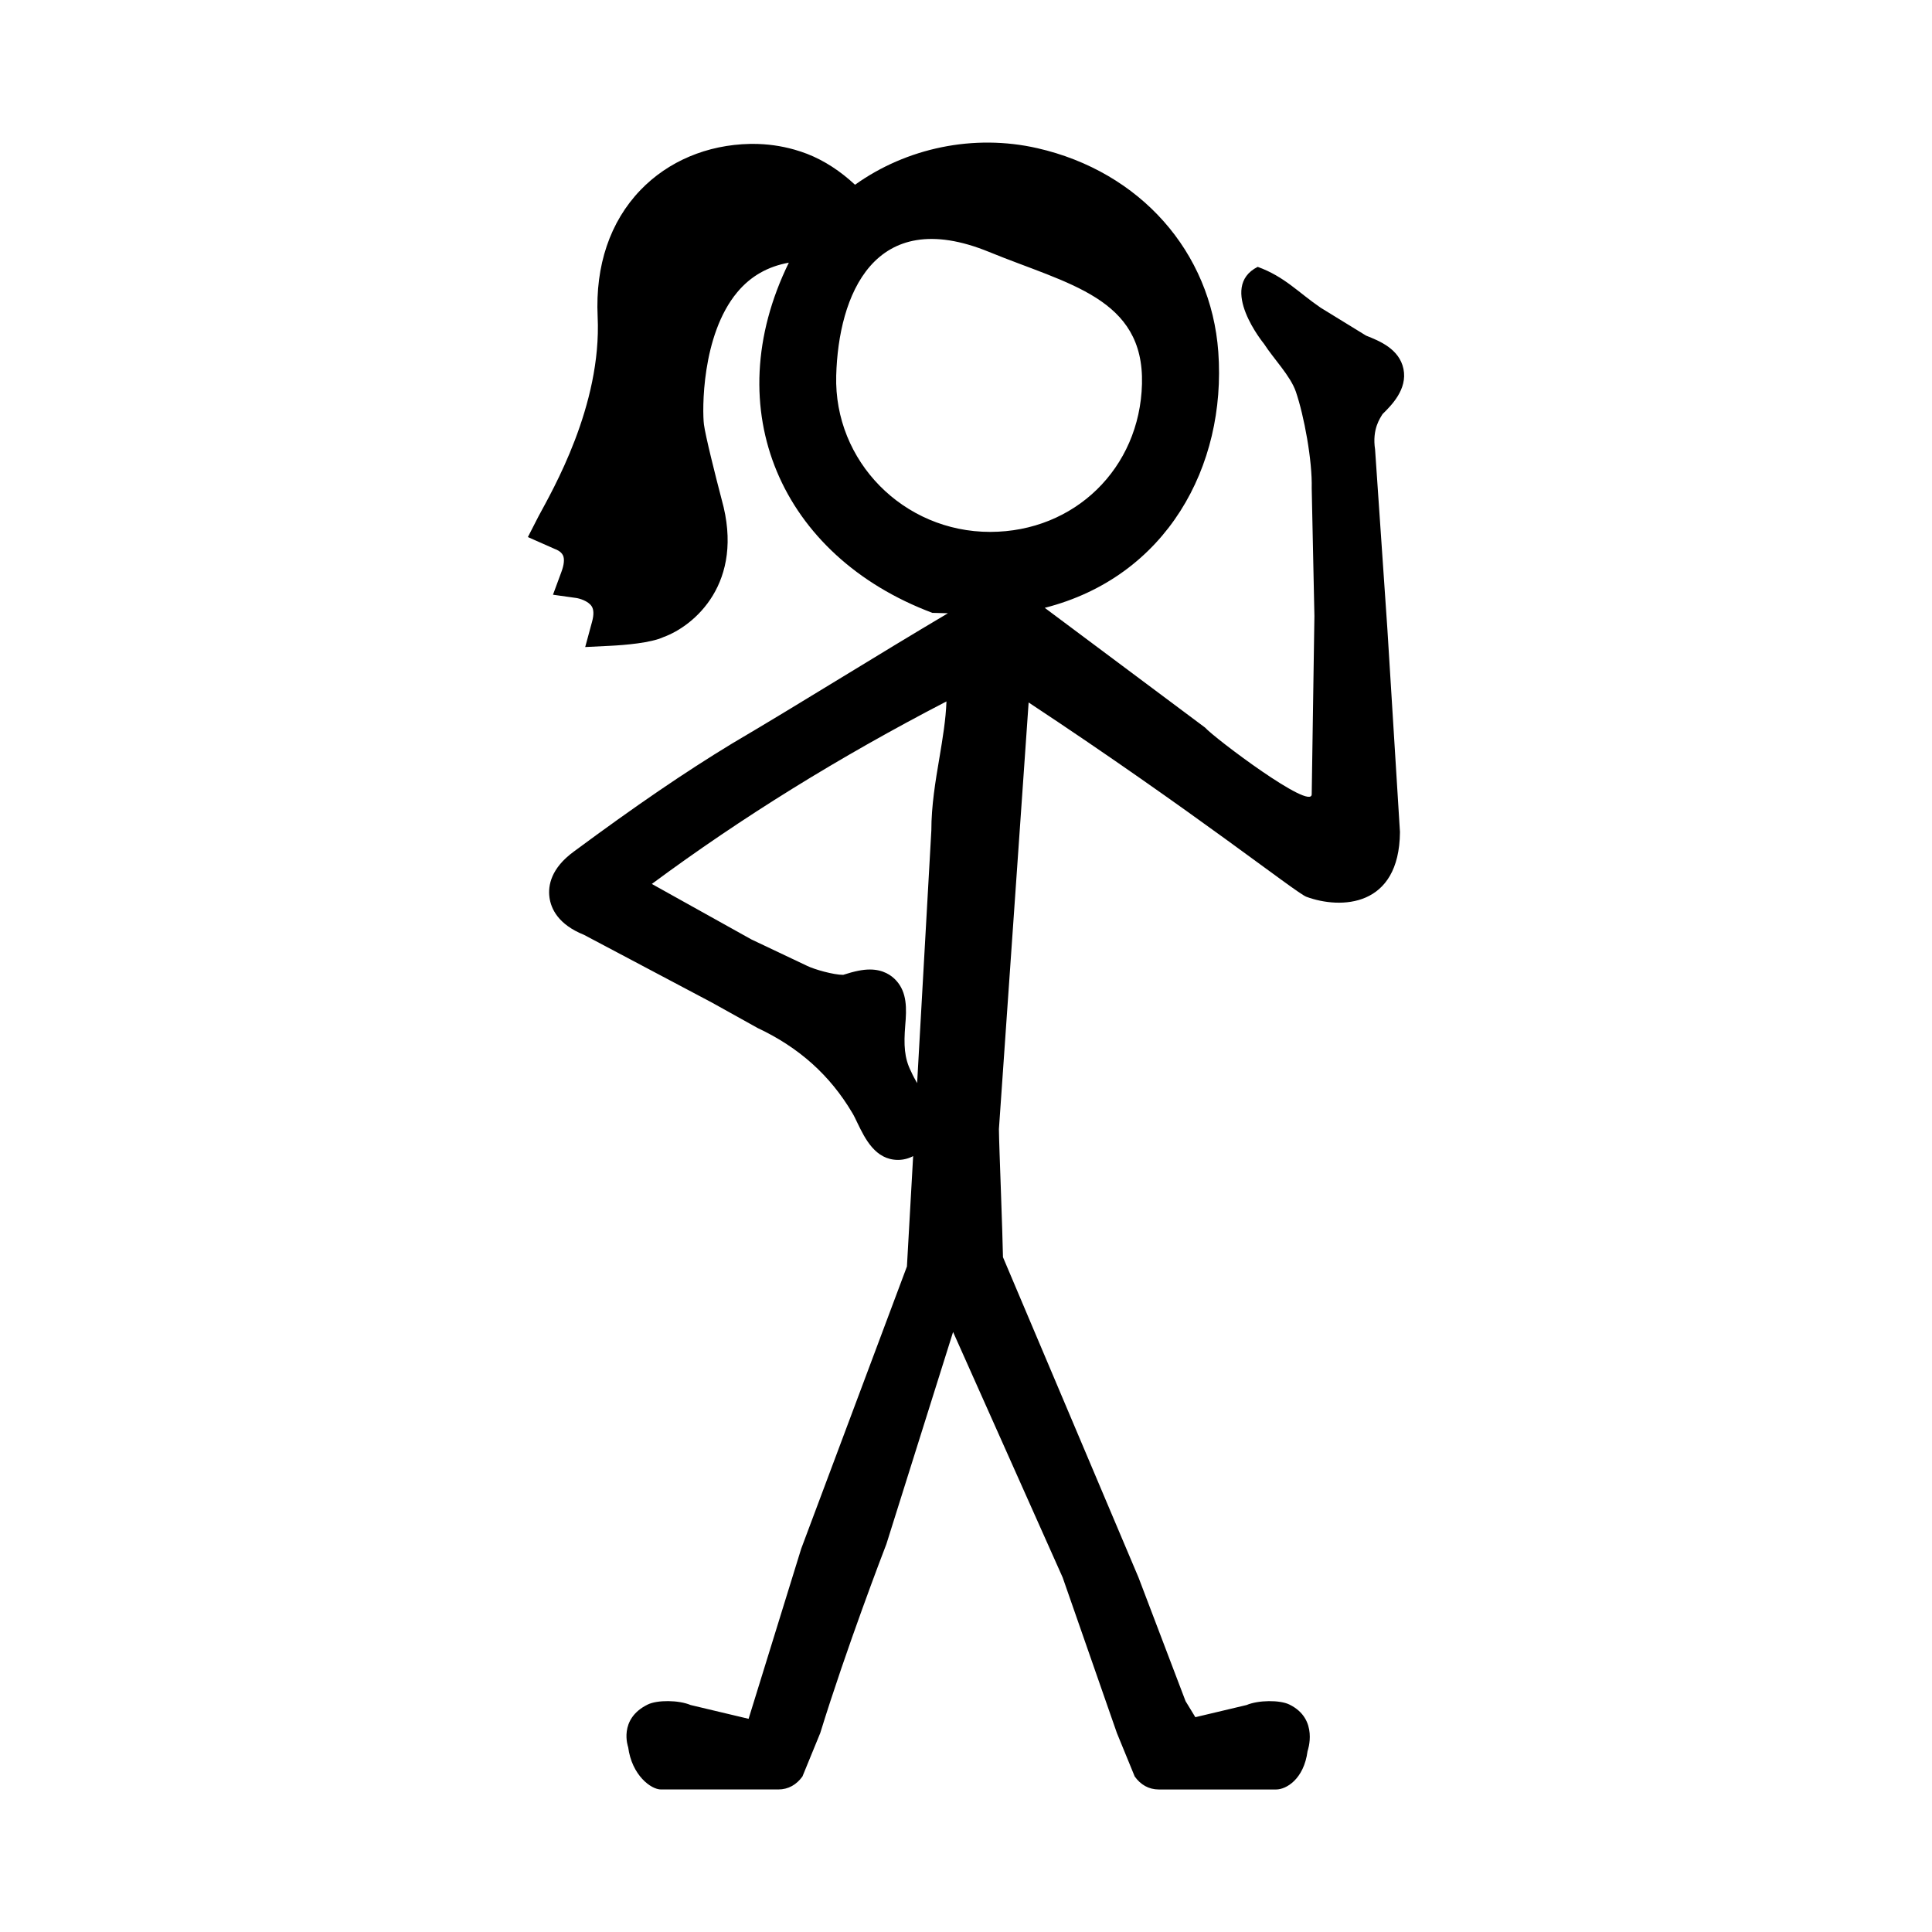
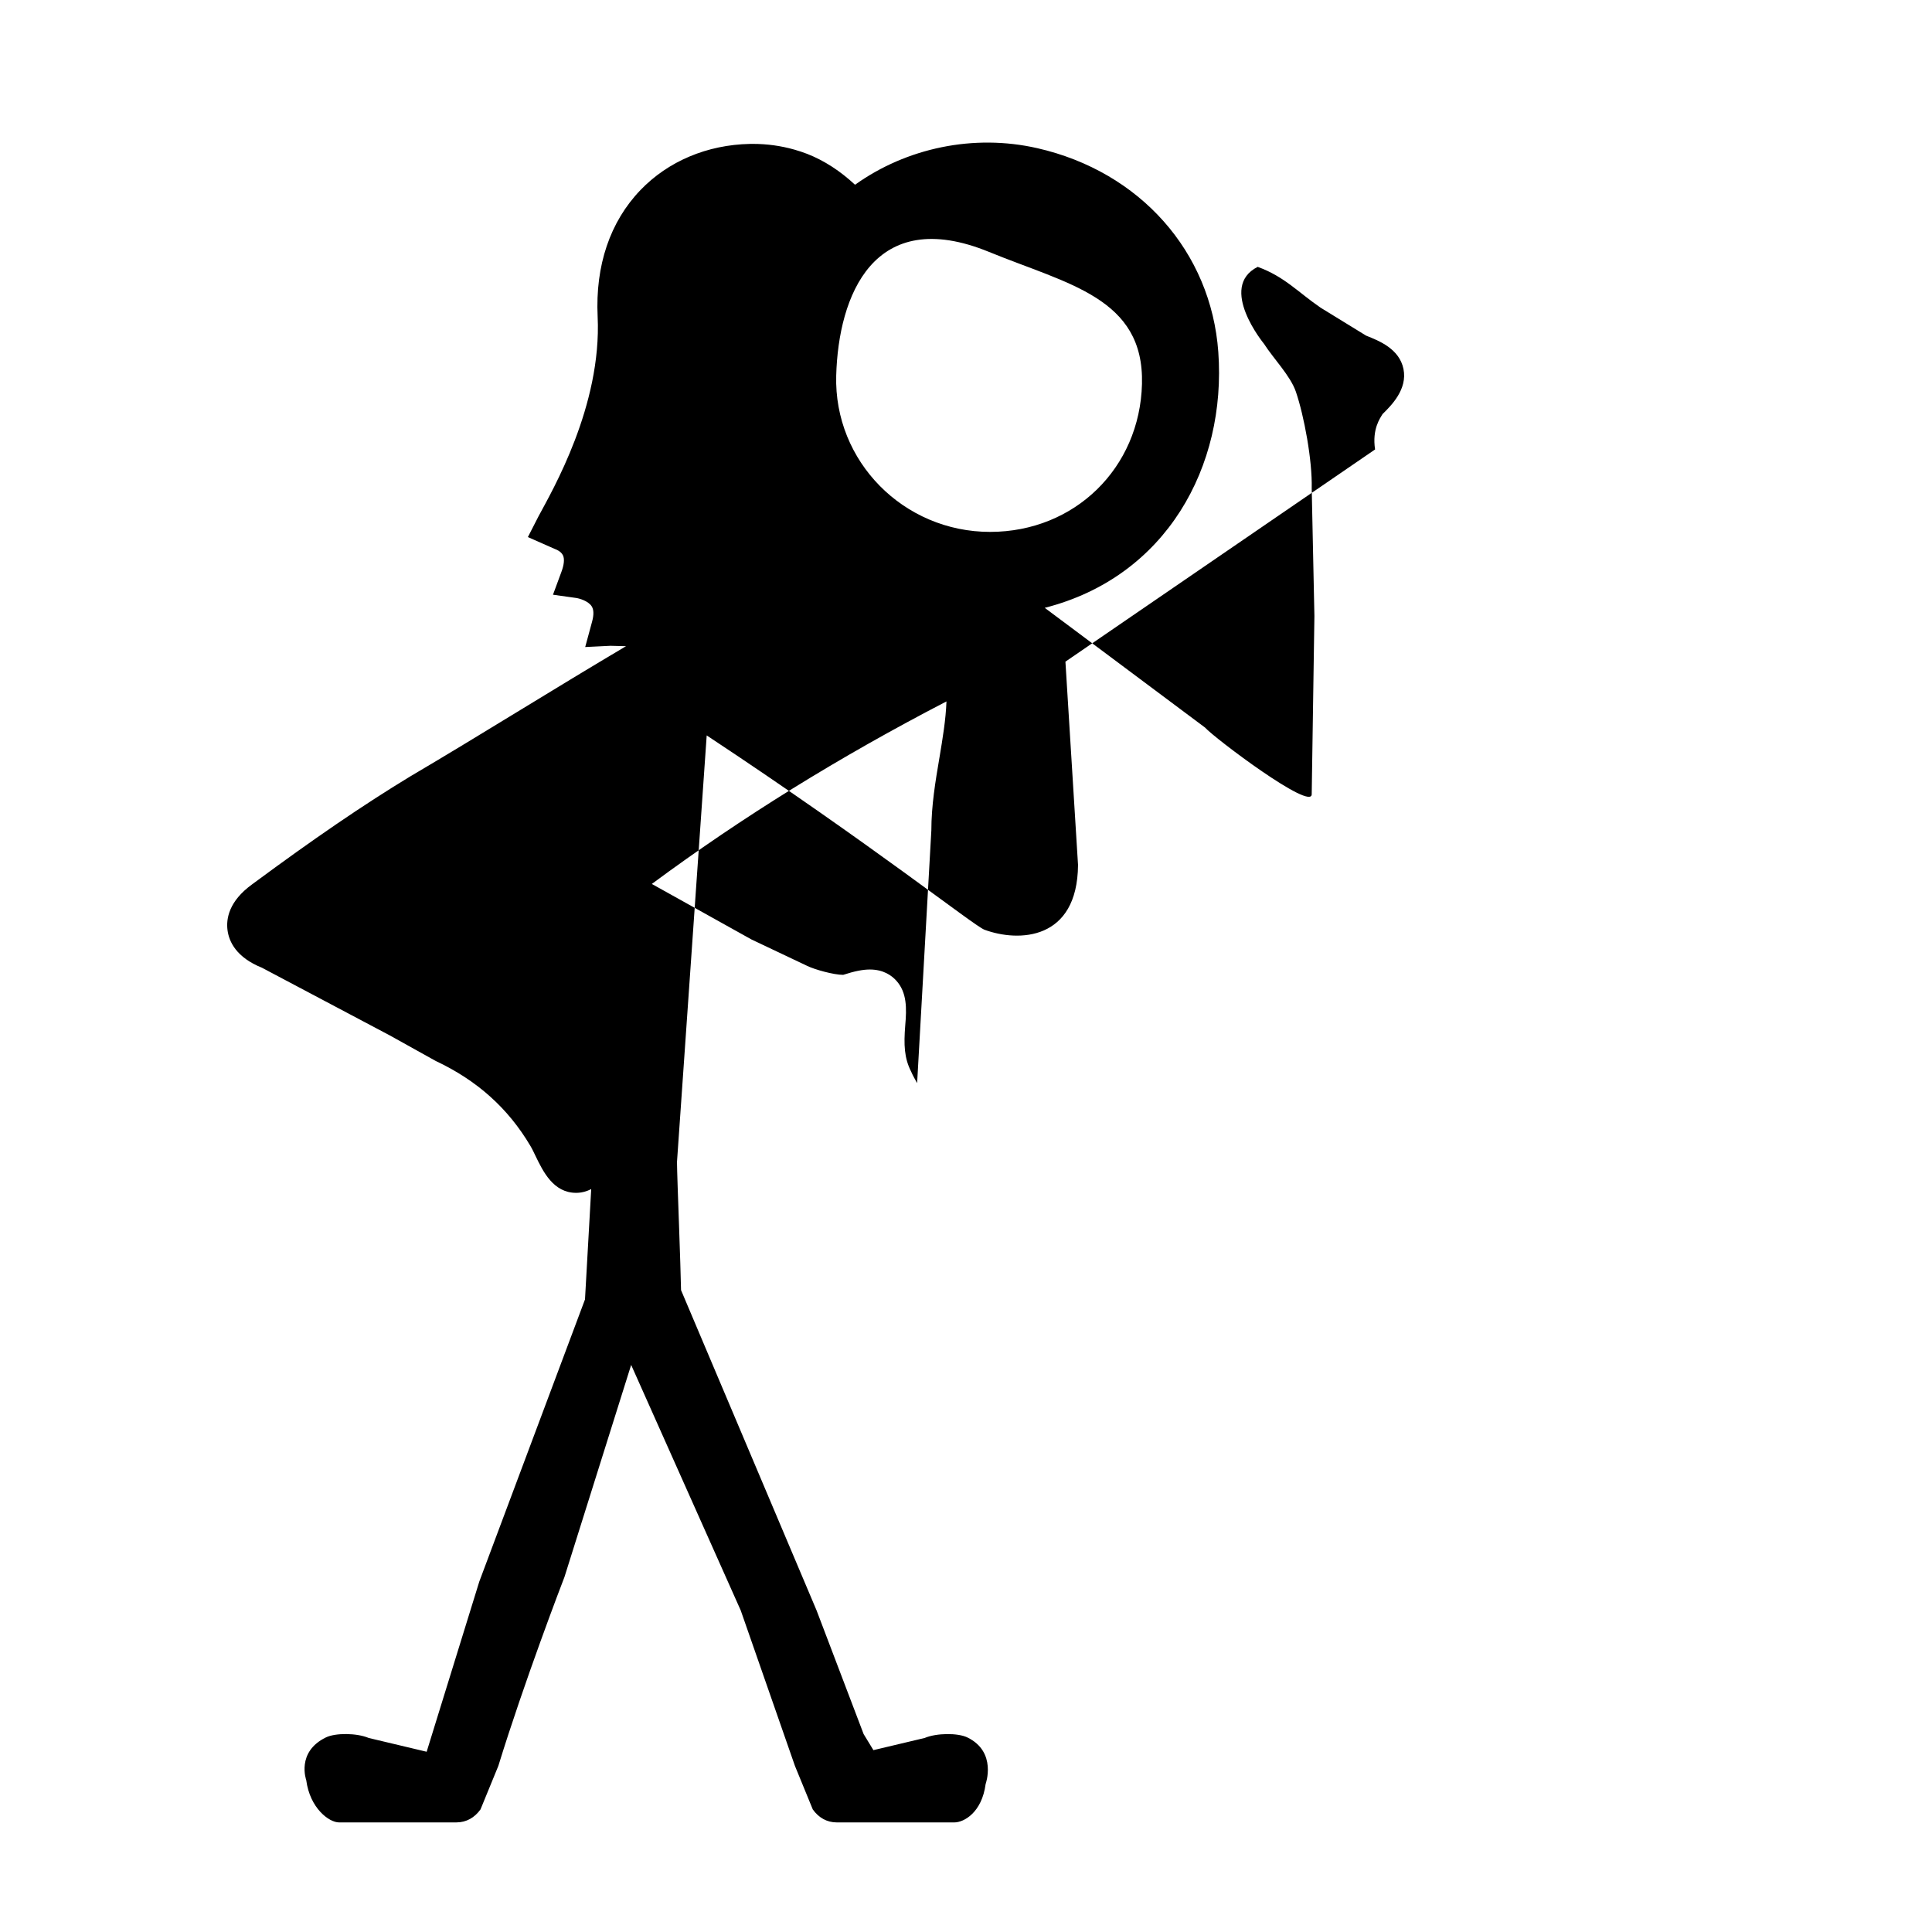
<svg xmlns="http://www.w3.org/2000/svg" fill="#000000" width="800px" height="800px" version="1.1" viewBox="144 144 512 512">
-   <path d="m508.41 263.11c-0.828-5.422 1.359-8.324 1.984-9.375 2.324-2.293 6.629-6.539 5.543-11.945-1.094-5.352-6.434-7.465-9.906-8.844l-12.031-7.391c-6.012-4.109-9.539-8.227-16.695-10.836-10.676 5.387 1.672 20.402 1.672 20.402 2.481 3.879 7.012 8.488 8.445 12.695 2.168 6.344 4.383 18.234 4.195 25.609l0.715 33.852-0.715 47.203c0 4.527-25.711-14.82-28.266-17.668l-42.484-31.73c32.273-8.223 48.18-37.527 45.996-67.801-1.918-26.586-20.758-47.801-47.941-54.008-16.879-3.856-34.688-0.066-48.332 9.688-3.824-3.57-8.098-6.394-12.695-8.188-1.113-0.43-2.246-0.801-3.394-1.129-3.547-1.004-7.231-1.512-10.922-1.512l-0.82 0.004c-11.355 0.23-21.66 4.574-29.023 12.223-8.07 8.395-11.996 19.992-11.355 33.547 1.117 23.652-12.031 46.125-15.648 52.879l-2.84 5.543 7.219 3.188c0.016 0.004 1.551 0.504 2.09 1.676 0.438 0.941 0.281 2.508-0.441 4.414l-2.215 6 6.109 0.855c0.781 0.105 3.234 0.754 4.168 2.246 0.543 0.875 0.578 2.227 0.09 4.019l-1.828 6.742 6.691-0.328c3.809-0.191 10.758-0.762 14.066-2.316 8.055-2.918 21.633-14.297 15.41-36.441-1.684-6.398-4.324-16.969-4.699-19.891-0.453-3.492-0.719-23.633 8.848-35.074 3.559-4.254 8.105-6.812 13.648-7.809-19.062 38.918-2.055 77.746 38.043 92.801l4.125 0.105c-9.387 5.559-18.68 11.219-27.961 16.883-9.691 5.914-19.387 11.836-29.285 17.664-12.523 7.609-25.457 16.438-41.887 28.598-6.082 4.434-6.879 9.039-6.473 12.121 0.402 3.043 2.324 7.211 9.133 9.949l33.895 17.945 12.148 6.758c10.969 5.164 19.16 12.504 25.066 22.469 0.48 0.797 0.934 1.758 1.395 2.727 1.996 4.117 4.727 9.754 10.746 9.754 1.375 0 2.746-0.344 4-1.004l-1.648 29.25-28.016 74.785-13.945 45.086-15.367-3.656c-3.148-1.336-8.816-1.371-11.336-0.141-7.926 3.856-5.211 11.309-5.211 11.309 0.977 7.477 6.07 11.211 8.68 11.211h31.109c2.66 0 4.836-1.27 6.394-3.438l4.727-11.531c6.879-22.328 16.867-48.391 17.527-50.07l17.672-56.199 29.039 65.062 14.367 41.211 4.727 11.531c1.551 2.168 3.719 3.438 6.379 3.438h31.117c2.621 0 7.332-2.691 8.309-10.172 0 0 3.09-8.5-4.836-12.348-2.523-1.23-8.188-1.188-11.324 0.141l-13.578 3.223-2.594-4.254-12.465-32.762-22.102-52.246-13.82-32.648c-0.059-3.488-0.293-10.121-0.52-16.746-0.266-7.461-0.539-14.922-0.555-17.195l7.875-113.06c44.012 29.074 70.852 50.477 73.613 51.496 9.062 3.34 24.637 2.863 24.793-17.164l-3.34-53.879zm-115.45 81.684c-1.062 6.258-2.144 12.727-2.144 19.289l-3.769 66.965c0-0.016-0.012-0.023-0.016-0.039-0.543-0.977-1.078-1.895-1.582-3.047-1.824-3.594-1.961-7.082-1.551-12.219 0.387-4.465 0.504-8.734-2.418-11.914-1.211-1.324-3.394-2.898-6.949-2.898-1.949 0-4.109 0.453-7.082 1.414-2.551 0-7.609-1.43-9.527-2.371l-14.773-7.004-26.41-14.715c23.906-17.699 49.605-33.609 78.082-48.371-0.172 4.856-1.004 9.754-1.859 14.91zm13.477-59.836c-22.988 0.023-41.465-18.711-40.832-41.43 0.578-21.098 9.898-45.309 40.516-32.758 20.895 8.559 41.098 12.148 40.516 34.969-0.562 22.328-17.848 39.191-40.199 39.219z" />
+   <path d="m508.41 263.11c-0.828-5.422 1.359-8.324 1.984-9.375 2.324-2.293 6.629-6.539 5.543-11.945-1.094-5.352-6.434-7.465-9.906-8.844l-12.031-7.391c-6.012-4.109-9.539-8.227-16.695-10.836-10.676 5.387 1.672 20.402 1.672 20.402 2.481 3.879 7.012 8.488 8.445 12.695 2.168 6.344 4.383 18.234 4.195 25.609l0.715 33.852-0.715 47.203c0 4.527-25.711-14.82-28.266-17.668l-42.484-31.73c32.273-8.223 48.18-37.527 45.996-67.801-1.918-26.586-20.758-47.801-47.941-54.008-16.879-3.856-34.688-0.066-48.332 9.688-3.824-3.57-8.098-6.394-12.695-8.188-1.113-0.43-2.246-0.801-3.394-1.129-3.547-1.004-7.231-1.512-10.922-1.512l-0.82 0.004c-11.355 0.23-21.66 4.574-29.023 12.223-8.07 8.395-11.996 19.992-11.355 33.547 1.117 23.652-12.031 46.125-15.648 52.879l-2.84 5.543 7.219 3.188c0.016 0.004 1.551 0.504 2.09 1.676 0.438 0.941 0.281 2.508-0.441 4.414l-2.215 6 6.109 0.855c0.781 0.105 3.234 0.754 4.168 2.246 0.543 0.875 0.578 2.227 0.09 4.019l-1.828 6.742 6.691-0.328l4.125 0.105c-9.387 5.559-18.68 11.219-27.961 16.883-9.691 5.914-19.387 11.836-29.285 17.664-12.523 7.609-25.457 16.438-41.887 28.598-6.082 4.434-6.879 9.039-6.473 12.121 0.402 3.043 2.324 7.211 9.133 9.949l33.895 17.945 12.148 6.758c10.969 5.164 19.16 12.504 25.066 22.469 0.48 0.797 0.934 1.758 1.395 2.727 1.996 4.117 4.727 9.754 10.746 9.754 1.375 0 2.746-0.344 4-1.004l-1.648 29.25-28.016 74.785-13.945 45.086-15.367-3.656c-3.148-1.336-8.816-1.371-11.336-0.141-7.926 3.856-5.211 11.309-5.211 11.309 0.977 7.477 6.07 11.211 8.68 11.211h31.109c2.66 0 4.836-1.27 6.394-3.438l4.727-11.531c6.879-22.328 16.867-48.391 17.527-50.07l17.672-56.199 29.039 65.062 14.367 41.211 4.727 11.531c1.551 2.168 3.719 3.438 6.379 3.438h31.117c2.621 0 7.332-2.691 8.309-10.172 0 0 3.09-8.5-4.836-12.348-2.523-1.23-8.188-1.188-11.324 0.141l-13.578 3.223-2.594-4.254-12.465-32.762-22.102-52.246-13.82-32.648c-0.059-3.488-0.293-10.121-0.52-16.746-0.266-7.461-0.539-14.922-0.555-17.195l7.875-113.06c44.012 29.074 70.852 50.477 73.613 51.496 9.062 3.34 24.637 2.863 24.793-17.164l-3.34-53.879zm-115.45 81.684c-1.062 6.258-2.144 12.727-2.144 19.289l-3.769 66.965c0-0.016-0.012-0.023-0.016-0.039-0.543-0.977-1.078-1.895-1.582-3.047-1.824-3.594-1.961-7.082-1.551-12.219 0.387-4.465 0.504-8.734-2.418-11.914-1.211-1.324-3.394-2.898-6.949-2.898-1.949 0-4.109 0.453-7.082 1.414-2.551 0-7.609-1.43-9.527-2.371l-14.773-7.004-26.41-14.715c23.906-17.699 49.605-33.609 78.082-48.371-0.172 4.856-1.004 9.754-1.859 14.91zm13.477-59.836c-22.988 0.023-41.465-18.711-40.832-41.43 0.578-21.098 9.898-45.309 40.516-32.758 20.895 8.559 41.098 12.148 40.516 34.969-0.562 22.328-17.848 39.191-40.199 39.219z" />
</svg>